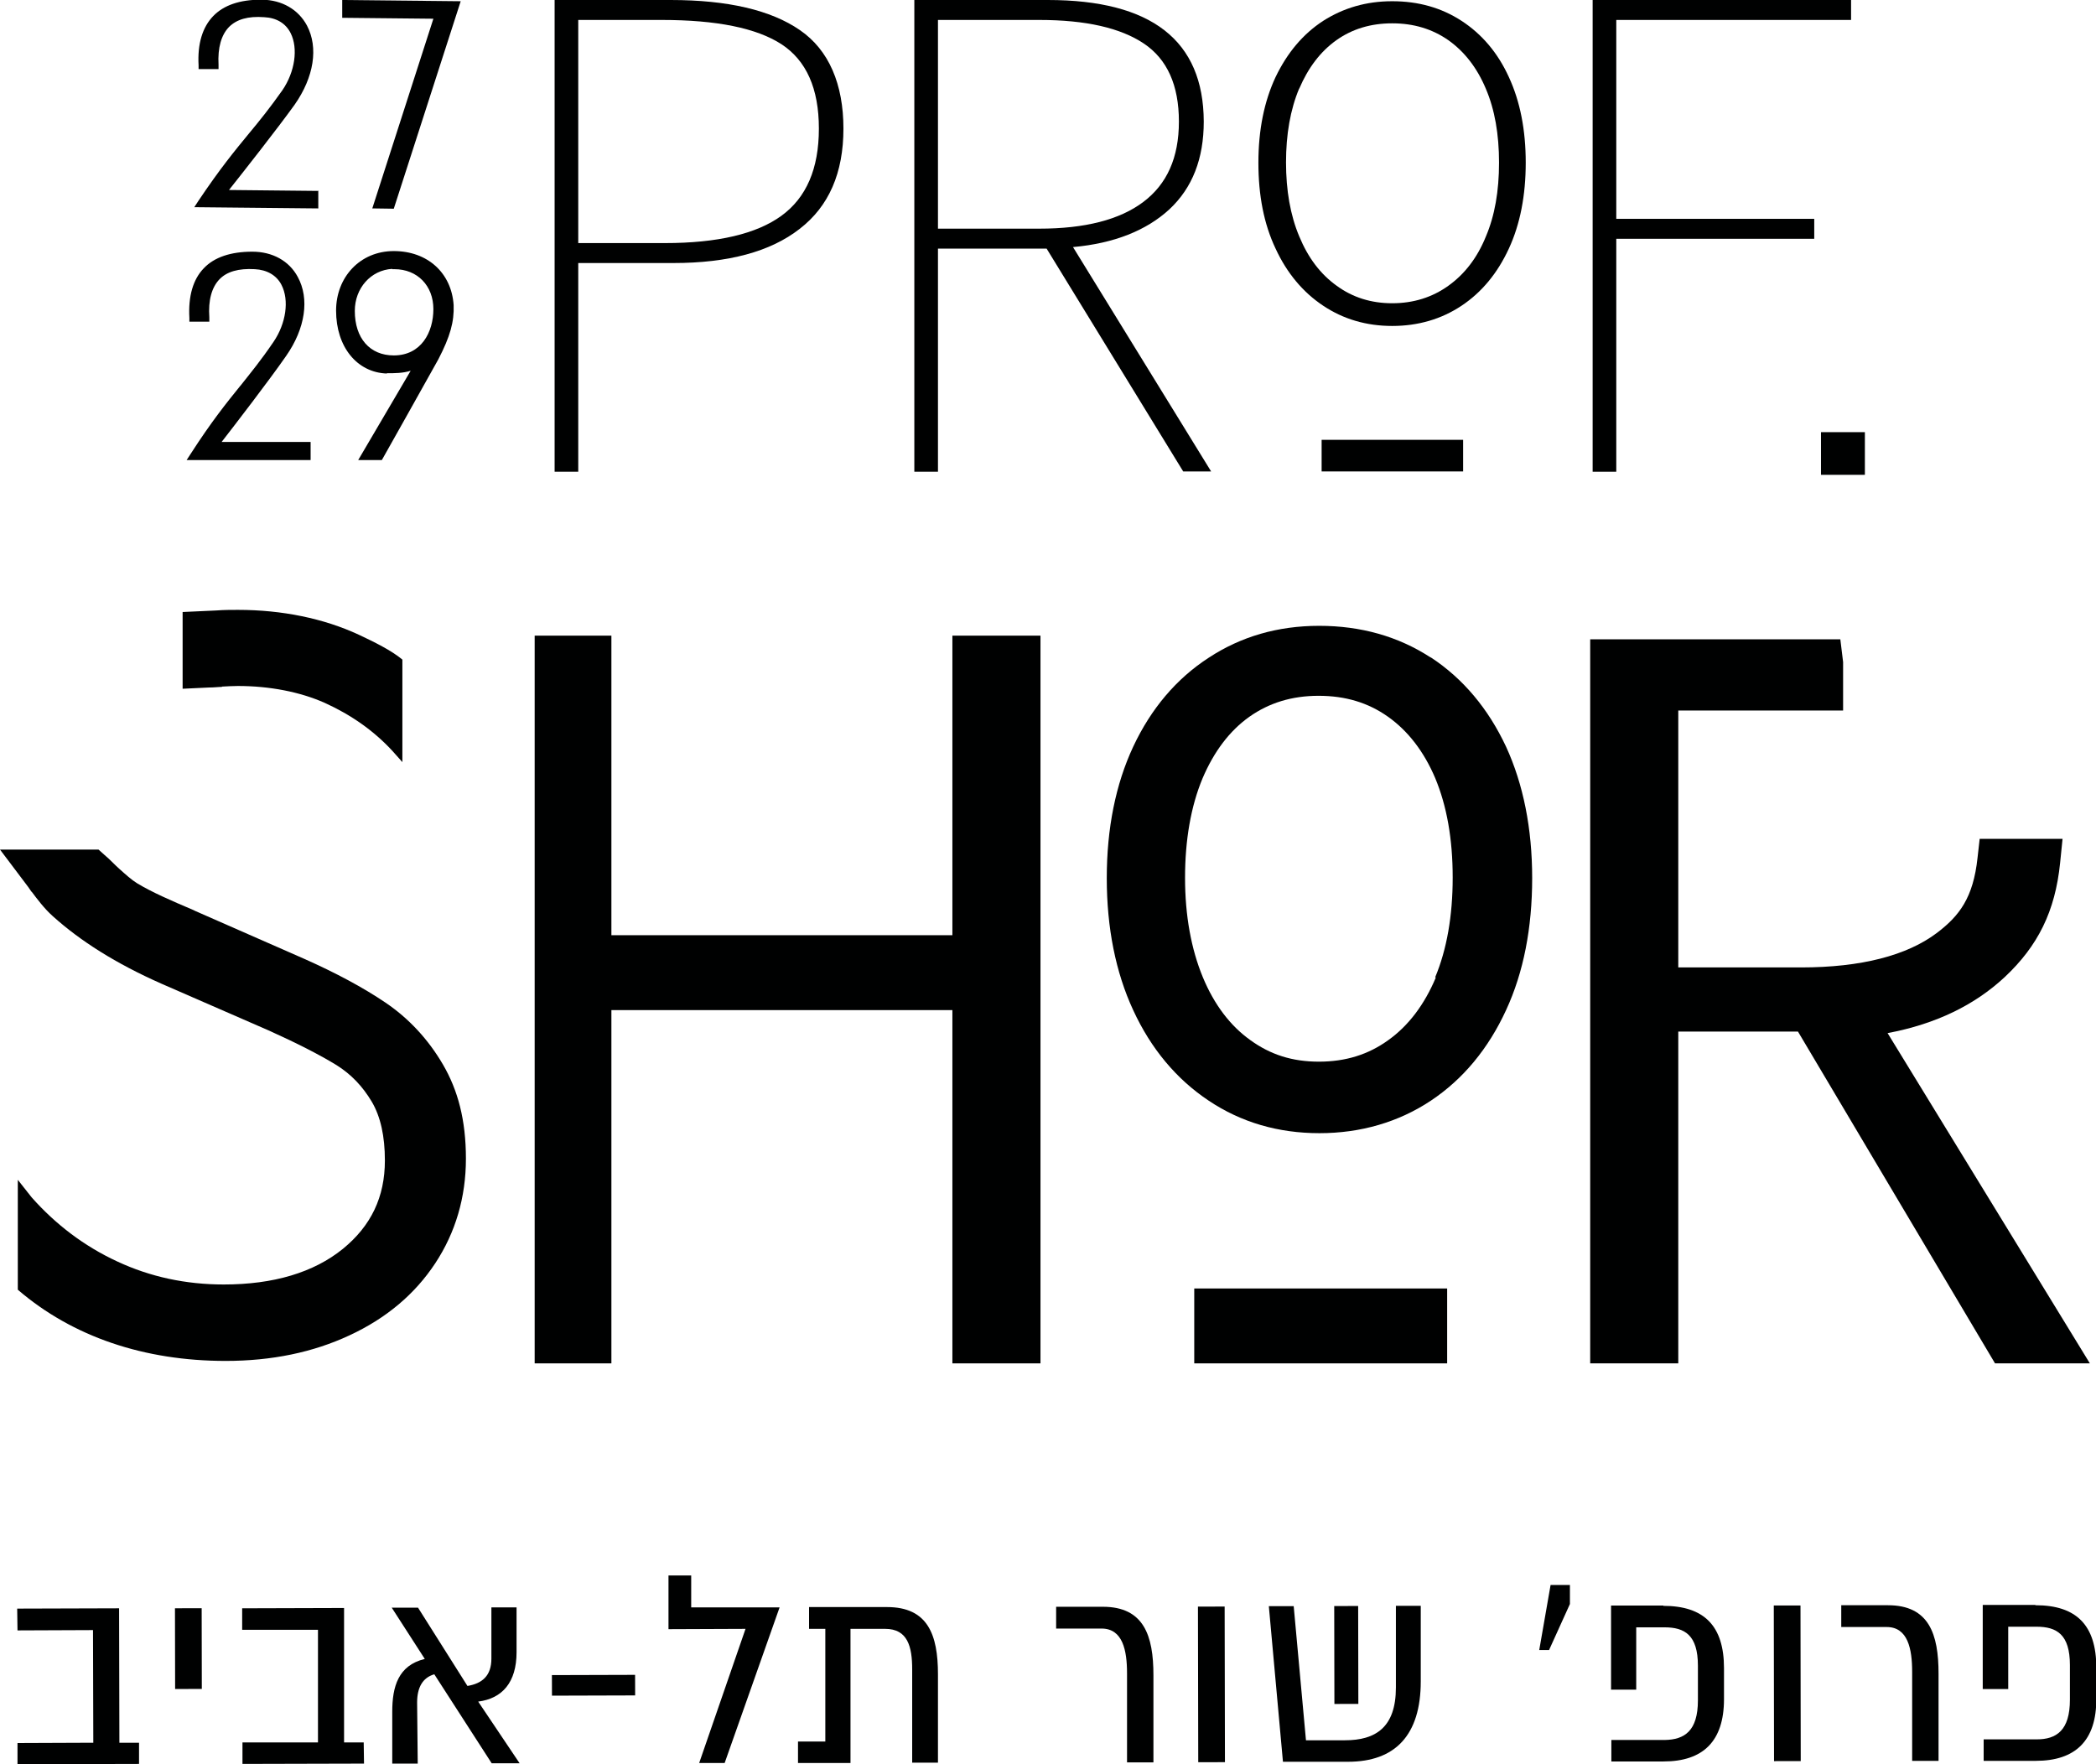
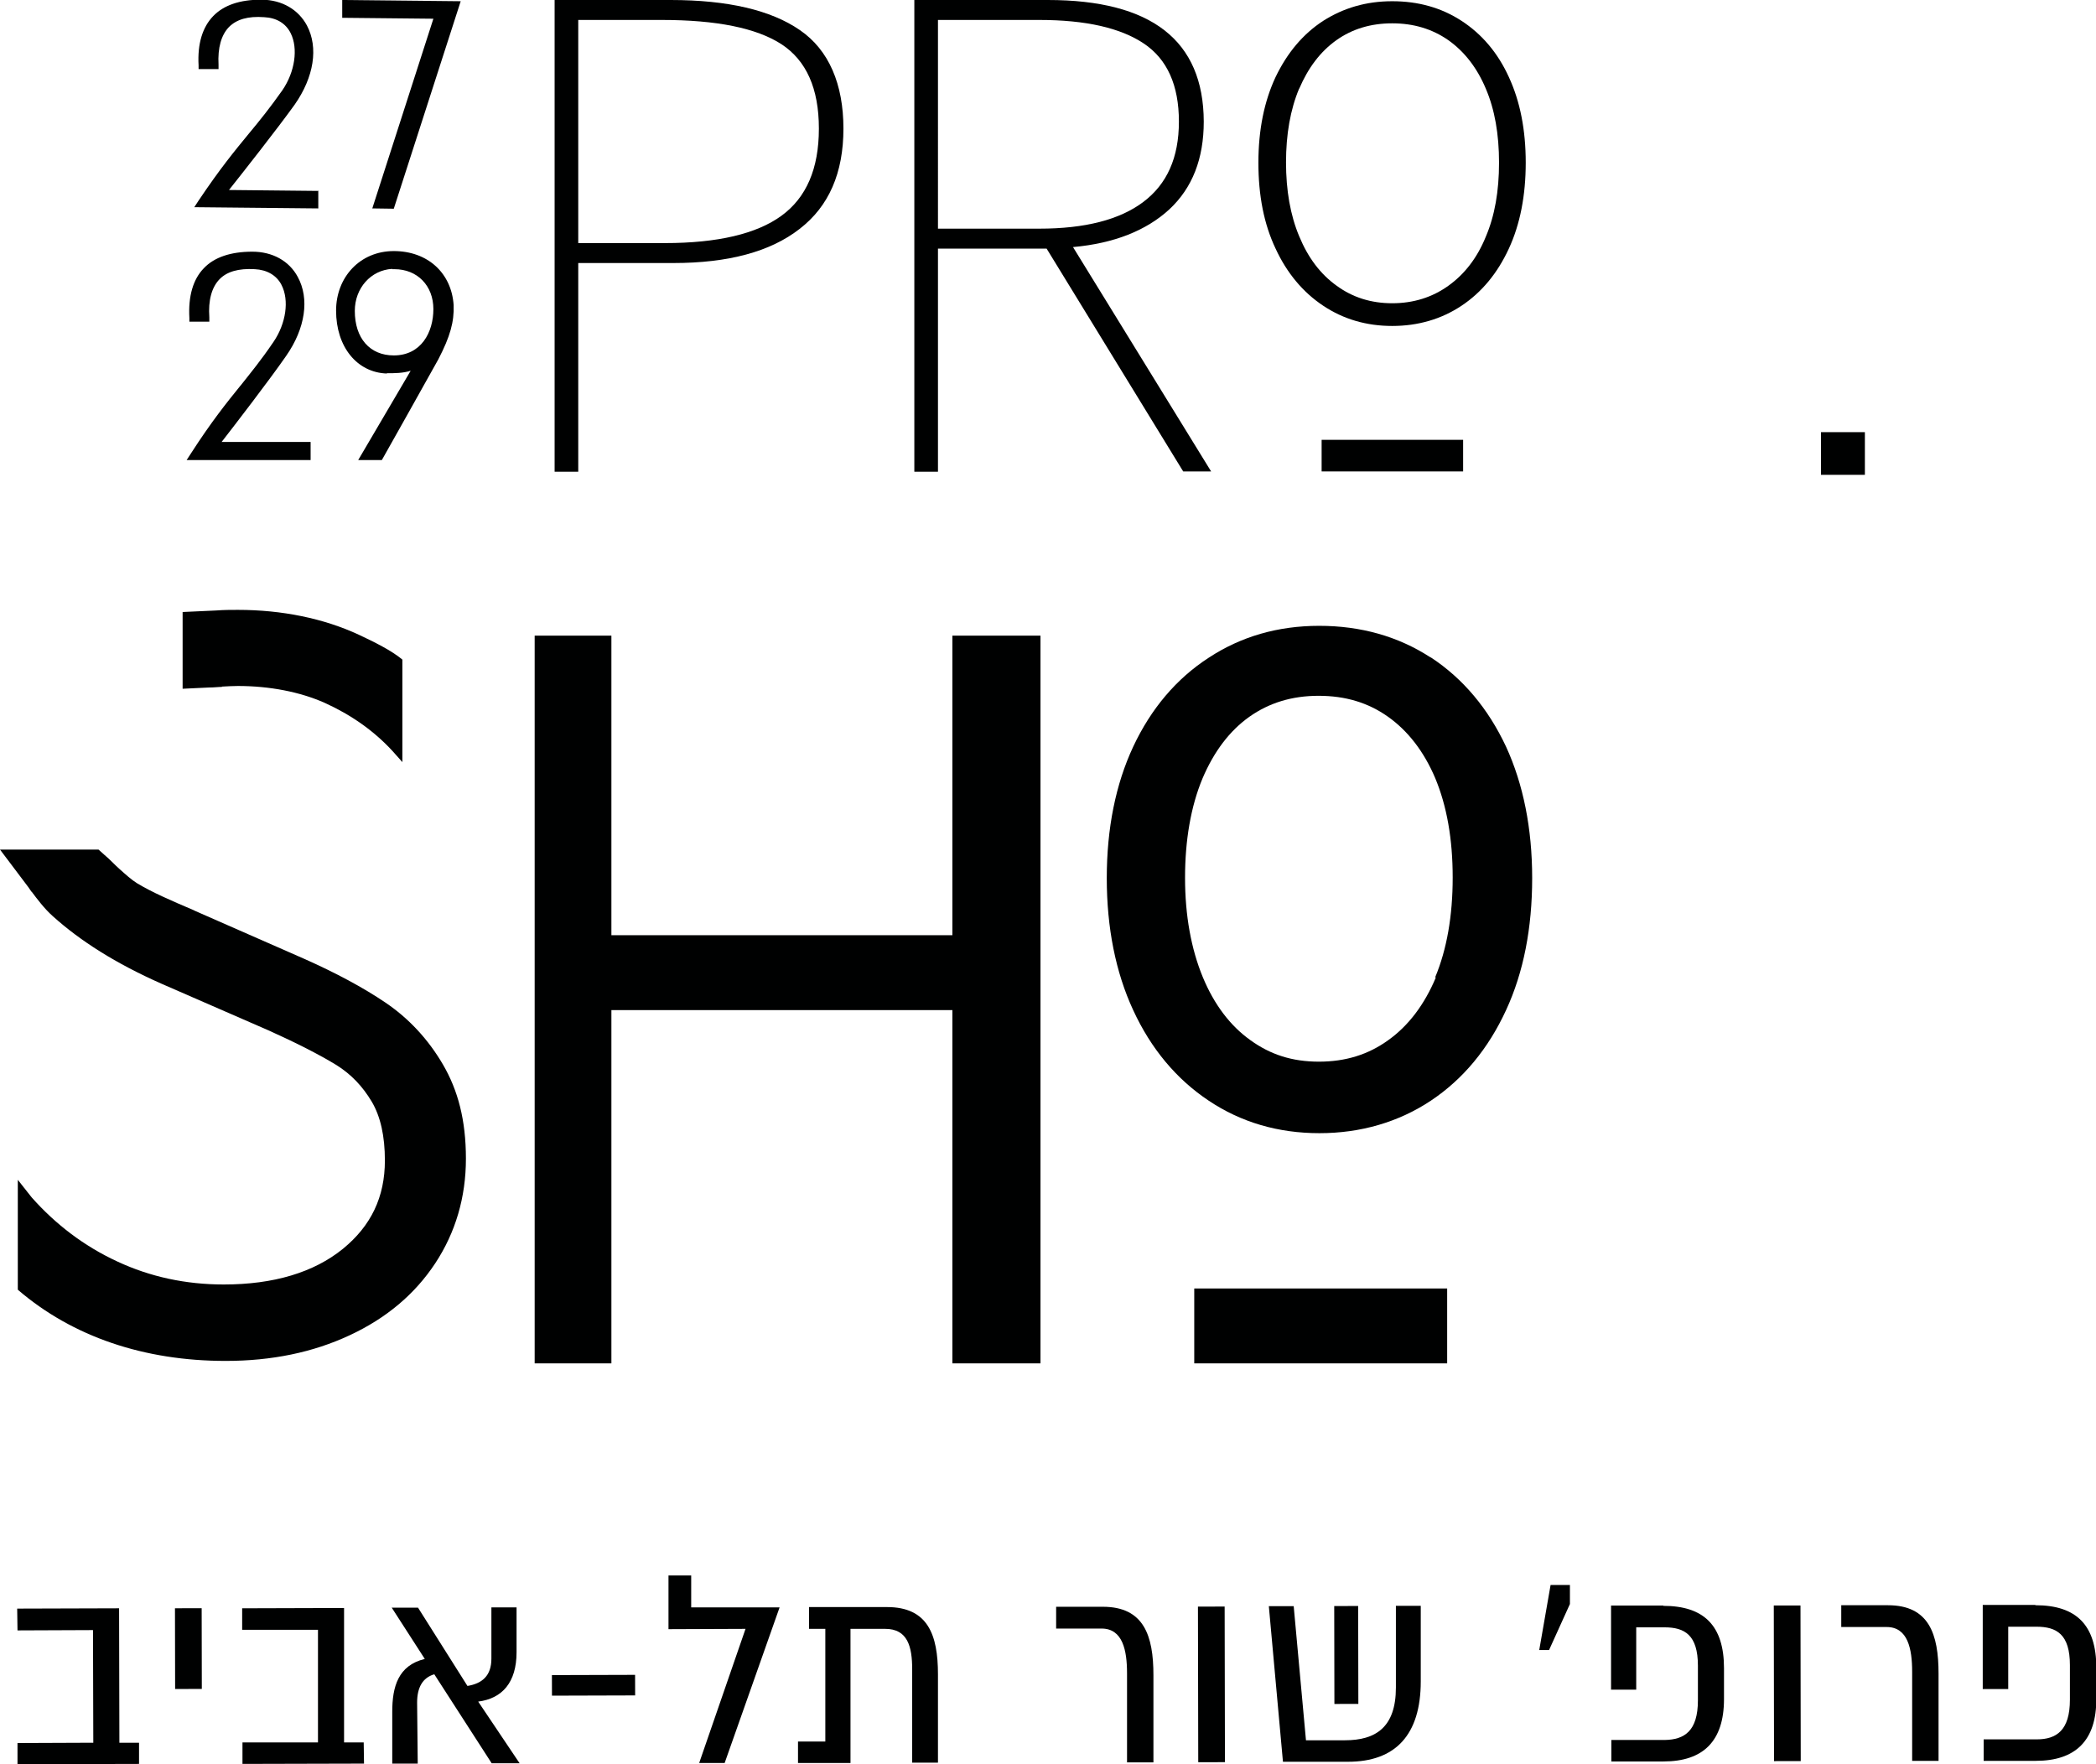
<svg xmlns="http://www.w3.org/2000/svg" id="Layer_2" data-name="Layer 2" viewBox="0 0 68.29 57.48">
  <defs>
    <style>
      .cls-1 {
        fill: #000101;
      }
    </style>
  </defs>
  <g id="Layer_1-2" data-name="Layer 1">
    <g>
      <polygon class="cls-1" points="19.92 32.91 31.03 32.91 31.03 44.42 33.9 44.42 33.9 20.71 31.03 20.71 31.03 30.47 19.92 30.47 19.92 20.71 17.42 20.71 17.42 44.42 19.92 44.42 19.92 32.91" />
      <path class="cls-1" d="M46.61,21.42c-1.06-.69-2.28-1.03-3.63-1.03s-2.55.35-3.6,1.04c-1.05.68-1.88,1.66-2.46,2.9-.57,1.22-.86,2.66-.86,4.28s.29,3.07.86,4.3c.58,1.26,1.41,2.25,2.46,2.95,1.06.71,2.27,1.06,3.61,1.06s2.58-.36,3.63-1.06c1.05-.7,1.87-1.69,2.45-2.95.57-1.23.85-2.68.85-4.3s-.29-3.06-.85-4.28c-.58-1.24-1.4-2.22-2.45-2.91M46.78,31.85c-.37.88-.89,1.57-1.55,2.04-.65.47-1.39.7-2.26.7s-1.58-.23-2.23-.7c-.66-.47-1.18-1.16-1.55-2.05-.38-.92-.58-2.01-.58-3.24s.19-2.33.57-3.24c.37-.87.88-1.55,1.53-2.01.64-.45,1.38-.68,2.25-.68s1.61.22,2.26.68c.65.46,1.17,1.13,1.54,2,.38.91.57,1.99.57,3.24s-.19,2.34-.57,3.25" />
      <rect class="cls-1" x="38.91" y="41.98" width="8.24" height="2.44" />
      <g>
-         <path class="cls-1" d="M54.67,33.61h3.91l6.42,10.81h3.09l-6.59-10.76c1.59-.3,2.84-.92,3.81-1.82,1.09-1.02,1.65-2.15,1.81-3.72l.08-.79h-2.7l-.07.62c-.14,1.3-.59,1.89-1.33,2.45-.97.73-2.46,1.12-4.42,1.12h-4v-8.37h5.37v-1.58l-.09-.74h-8.15v23.59h2.87v-10.81Z" />
        <path class="cls-1" d="M18.83,8.57h3.11c1.79,0,3.16-.37,4.11-1.11.96-.74,1.43-1.83,1.43-3.27s-.47-2.56-1.42-3.21C25.12.33,23.71,0,21.85,0h-3.78v15.37h.77v-6.8ZM18.83.65h2.73c1.78,0,3.08.26,3.9.79.81.53,1.22,1.44,1.22,2.75s-.41,2.25-1.22,2.84c-.81.59-2.08.89-3.8.89h-2.82V.65Z" />
        <path class="cls-1" d="M30.56,8.1h3.54l4.45,7.26h.91l-4.5-7.31c1.34-.12,2.39-.54,3.14-1.23.75-.7,1.12-1.65,1.12-2.86C39.21,1.32,37.52,0,34.14,0h-4.35v15.37h.77v-7.26ZM30.56.65h3.3c1.52,0,2.65.26,3.41.77s1.14,1.36,1.14,2.54-.39,2.04-1.16,2.62c-.77.58-1.9.87-3.39.87h-3.3V.65Z" />
        <path class="cls-1" d="M43.11,9.96c.66.44,1.41.66,2.25.66s1.6-.22,2.26-.66c.66-.44,1.17-1.06,1.54-1.86.37-.8.55-1.74.55-2.8s-.18-1.99-.55-2.79c-.36-.79-.88-1.4-1.54-1.83-.66-.43-1.41-.64-2.26-.64s-1.59.22-2.25.64c-.66.43-1.17,1.04-1.55,1.83-.37.79-.56,1.72-.56,2.79s.18,2,.56,2.8c.37.8.89,1.42,1.55,1.86M42.33,2.89c.29-.68.69-1.21,1.21-1.58.52-.37,1.13-.55,1.82-.55s1.3.18,1.83.55c.52.37.93.89,1.22,1.58.29.68.43,1.48.43,2.41s-.14,1.73-.43,2.41c-.28.69-.69,1.22-1.22,1.6-.53.38-1.14.57-1.83.57s-1.29-.19-1.81-.57c-.53-.38-.93-.91-1.22-1.61-.29-.69-.43-1.5-.43-2.41s.14-1.72.43-2.41" />
      </g>
-       <polygon class="cls-1" points="52.66 7.78 59.11 7.78 59.11 7.13 52.66 7.13 52.66 .65 60.31 .65 60.31 0 51.89 0 51.89 15.37 52.66 15.37 52.66 7.78" />
      <path class="cls-1" d="M10.36,6.22l-2.9-.03c.43-.54,1.58-2,2.14-2.78.63-.9.78-1.86.4-2.58-.28-.52-.81-.83-1.46-.84h-.04c-.69,0-1.21.18-1.55.53-.35.36-.52.9-.48,1.61v.12s.65,0,.65,0v-.14c-.03-.56.09-.97.34-1.23.25-.25.62-.36,1.15-.32.4.02.7.2.86.52.25.5.14,1.26-.27,1.86-.41.58-.74.99-1.09,1.41-.46.56-.94,1.14-1.65,2.2l-.13.2,4.04.04v-.59Z" />
      <polygon class="cls-1" points="12.13 6.79 12.83 6.8 15.01 .04 11.15 0 11.15 .58 14.12 .61 12.13 6.79" />
      <g>
        <path class="cls-1" d="M7.83,12.57c-.46.57-.93,1.15-1.62,2.22l-.13.2h4.04v-.59h-2.9c.42-.54,1.56-2.02,2.1-2.8.63-.9.77-1.87.38-2.58-.28-.52-.82-.82-1.48-.82-.7,0-1.24.18-1.58.54-.35.36-.51.91-.47,1.62v.12h.65v-.14c-.04-.56.08-.98.33-1.24.24-.25.62-.36,1.15-.33.4.02.71.2.87.51.26.5.15,1.26-.26,1.86-.4.59-.73.99-1.07,1.42" />
        <path class="cls-1" d="M12.6,12.16c.27,0,.52,0,.78-.08l-1.71,2.91h.77l.04-.07s1.43-2.54,1.8-3.21c.39-.75.52-1.23.5-1.77-.07-1.05-.85-1.76-1.95-1.76s-1.88.85-1.88,1.94c0,1.18.68,2.02,1.66,2.05M12.78,8.77h.07c.75,0,1.27.54,1.27,1.3s-.4,1.51-1.29,1.51c-.78,0-1.27-.56-1.27-1.45,0-.74.52-1.33,1.22-1.37" />
      </g>
      <rect class="cls-1" x="43.06" y="14.33" width="4.61" height="1.03" />
      <polygon class="cls-1" points="59.33 14.43 59.33 15.47 60.41 15.47 60.76 15.47 60.76 14.08 59.33 14.08 59.33 14.43" />
      <polygon class="cls-1" points="3.89 56.78 3.88 52.4 .56 52.41 .57 53.12 3.03 53.11 3.04 56.78 .57 56.79 .57 57.48 4.53 57.47 4.53 56.78 3.89 56.78" />
      <rect class="cls-1" x="5.7" y="52.4" width=".87" height="2.63" transform="translate(-.1 .01) rotate(-.11)" />
      <polygon class="cls-1" points="11.21 56.77 11.21 52.39 7.89 52.4 7.89 53.1 10.36 53.1 10.36 56.77 7.9 56.77 7.9 57.47 11.86 57.46 11.85 56.77 11.21 56.77" />
      <path class="cls-1" d="M12.77,52.39l1.07,1.66c-.87.21-1.06.91-1.06,1.72v1.69s.83,0,.83,0l-.02-1.99c0-.49.18-.81.56-.92l1.87,2.9h.91s-1.35-2.01-1.35-2.01c.78-.1,1.25-.62,1.25-1.61v-1.46s-.82,0-.82,0v1.67c0,.56-.3.81-.78.89l-1.61-2.55h-.86Z" />
      <rect class="cls-1" x="17.98" y="54.57" width="2.71" height=".67" transform="translate(-.16 .06) rotate(-.17)" />
      <polygon class="cls-1" points="22.52 51.33 21.78 51.33 21.78 53.08 24.29 53.07 22.78 57.44 23.61 57.44 25.4 52.37 22.52 52.37 22.52 51.33" />
      <g>
        <path class="cls-1" d="M28.89,52.36h-2.53s0,.71,0,.71h.53s0,3.67,0,3.67h-.89s0,.7,0,.7h1.71s0-4.37,0-4.37h1.13c.73,0,.88.57.88,1.32v3.04s.84,0,.84,0v-2.88c0-1.29-.33-2.19-1.66-2.19" />
        <path class="cls-1" d="M35.93,52.35h-1.52s0,.71,0,.71h1.48c.69,0,.83.71.83,1.46v2.9s.86,0,.86,0v-2.84c0-1.29-.31-2.23-1.65-2.23" />
      </g>
      <rect class="cls-1" x="39.04" y="52.34" width=".87" height="5.07" transform="translate(-.11 .08) rotate(-.11)" />
      <path class="cls-1" d="M45.48,52.33v2.65c0,1.3-.66,1.72-1.66,1.72h-1.27s-.4-4.37-.4-4.37h-.81s.46,5.07.46,5.07h2.12c1.54,0,2.37-.87,2.37-2.62v-2.46s-.81,0-.81,0Z" />
      <rect class="cls-1" x="43.47" y="52.33" width=".78" height="3.19" transform="translate(-.1 .08) rotate(-.11)" />
      <polygon class="cls-1" points="50.52 51.64 50.15 53.76 50.47 53.76 51.15 52.26 51.15 51.64 50.52 51.64" />
      <path class="cls-1" d="M54.2,52.31h-1.71s0,2.74,0,2.74h.82s0-2.03,0-2.03h.92c.66,0,1.09.25,1.09,1.25v1.13c0,1-.44,1.28-1.08,1.29h-1.74s0,.7,0,.7h1.7c1.29,0,1.97-.66,1.97-2.03v-1.01c0-1.38-.65-2.03-1.98-2.03" />
      <rect class="cls-1" x="57.8" y="52.31" width=".87" height="5.07" transform="translate(-.09 .09) rotate(-.09)" />
      <g>
        <path class="cls-1" d="M61.51,52.3h-1.52s0,.71,0,.71h1.48c.69,0,.83.71.83,1.46v2.9s.86,0,.86,0v-2.84c0-1.29-.31-2.23-1.65-2.23" />
        <path class="cls-1" d="M66.31,52.29h-1.71s0,2.74,0,2.74h.83s0-2.03,0-2.03h.92c.66,0,1.09.25,1.09,1.25v1.13c0,1-.44,1.29-1.08,1.29h-1.73s0,.7,0,.7h1.7c1.29,0,1.98-.66,1.97-2.03v-1.01c0-1.38-.65-2.03-1.98-2.03" />
        <path class="cls-1" d="M1.03,29.05c.18.24.41.55.69.8.9.81,2.05,1.54,3.54,2.2l3.51,1.53c.93.42,1.65.79,2.19,1.12.48.3.85.69,1.15,1.19.29.49.43,1.13.43,1.92,0,1.19-.45,2.13-1.37,2.88-.95.77-2.26,1.16-3.88,1.16-1.24,0-2.4-.25-3.47-.75-1.08-.5-2.01-1.21-2.79-2.09l-.45-.57v3.58c1.79,1.54,4.13,2.32,6.77,2.32,1.51,0,2.85-.28,4.03-.83,1.21-.56,2.14-1.35,2.8-2.35.66-1,1-2.15,1-3.41s-.26-2.23-.75-3.07c-.48-.82-1.11-1.5-1.88-2.02-.71-.48-1.6-.96-2.66-1.43l-3.53-1.55-.06-.03c-.73-.31-1.35-.58-1.83-.87-.18-.11-.38-.29-.58-.47-.16-.14-.32-.32-.48-.45l-.2-.18H0l.92,1.22.11.16Z" />
      </g>
      <polygon class="cls-1" points=".58 38.44 .58 38.44 .55 38.41 .58 38.44" />
      <path class="cls-1" d="M7.23,22.37c.22-.01.34-.02.52-.02,1.03,0,2.02.19,2.83.55.86.39,1.6.91,2.2,1.56l.33.37v-3.34c-.36-.3-.91-.57-1.42-.81-1.14-.53-2.5-.81-3.94-.81-.24,0-.43,0-.71.02l-1.09.05v2.5l.85-.04c.17,0,.32-.02.43-.02" />
    </g>
  </g>
</svg>